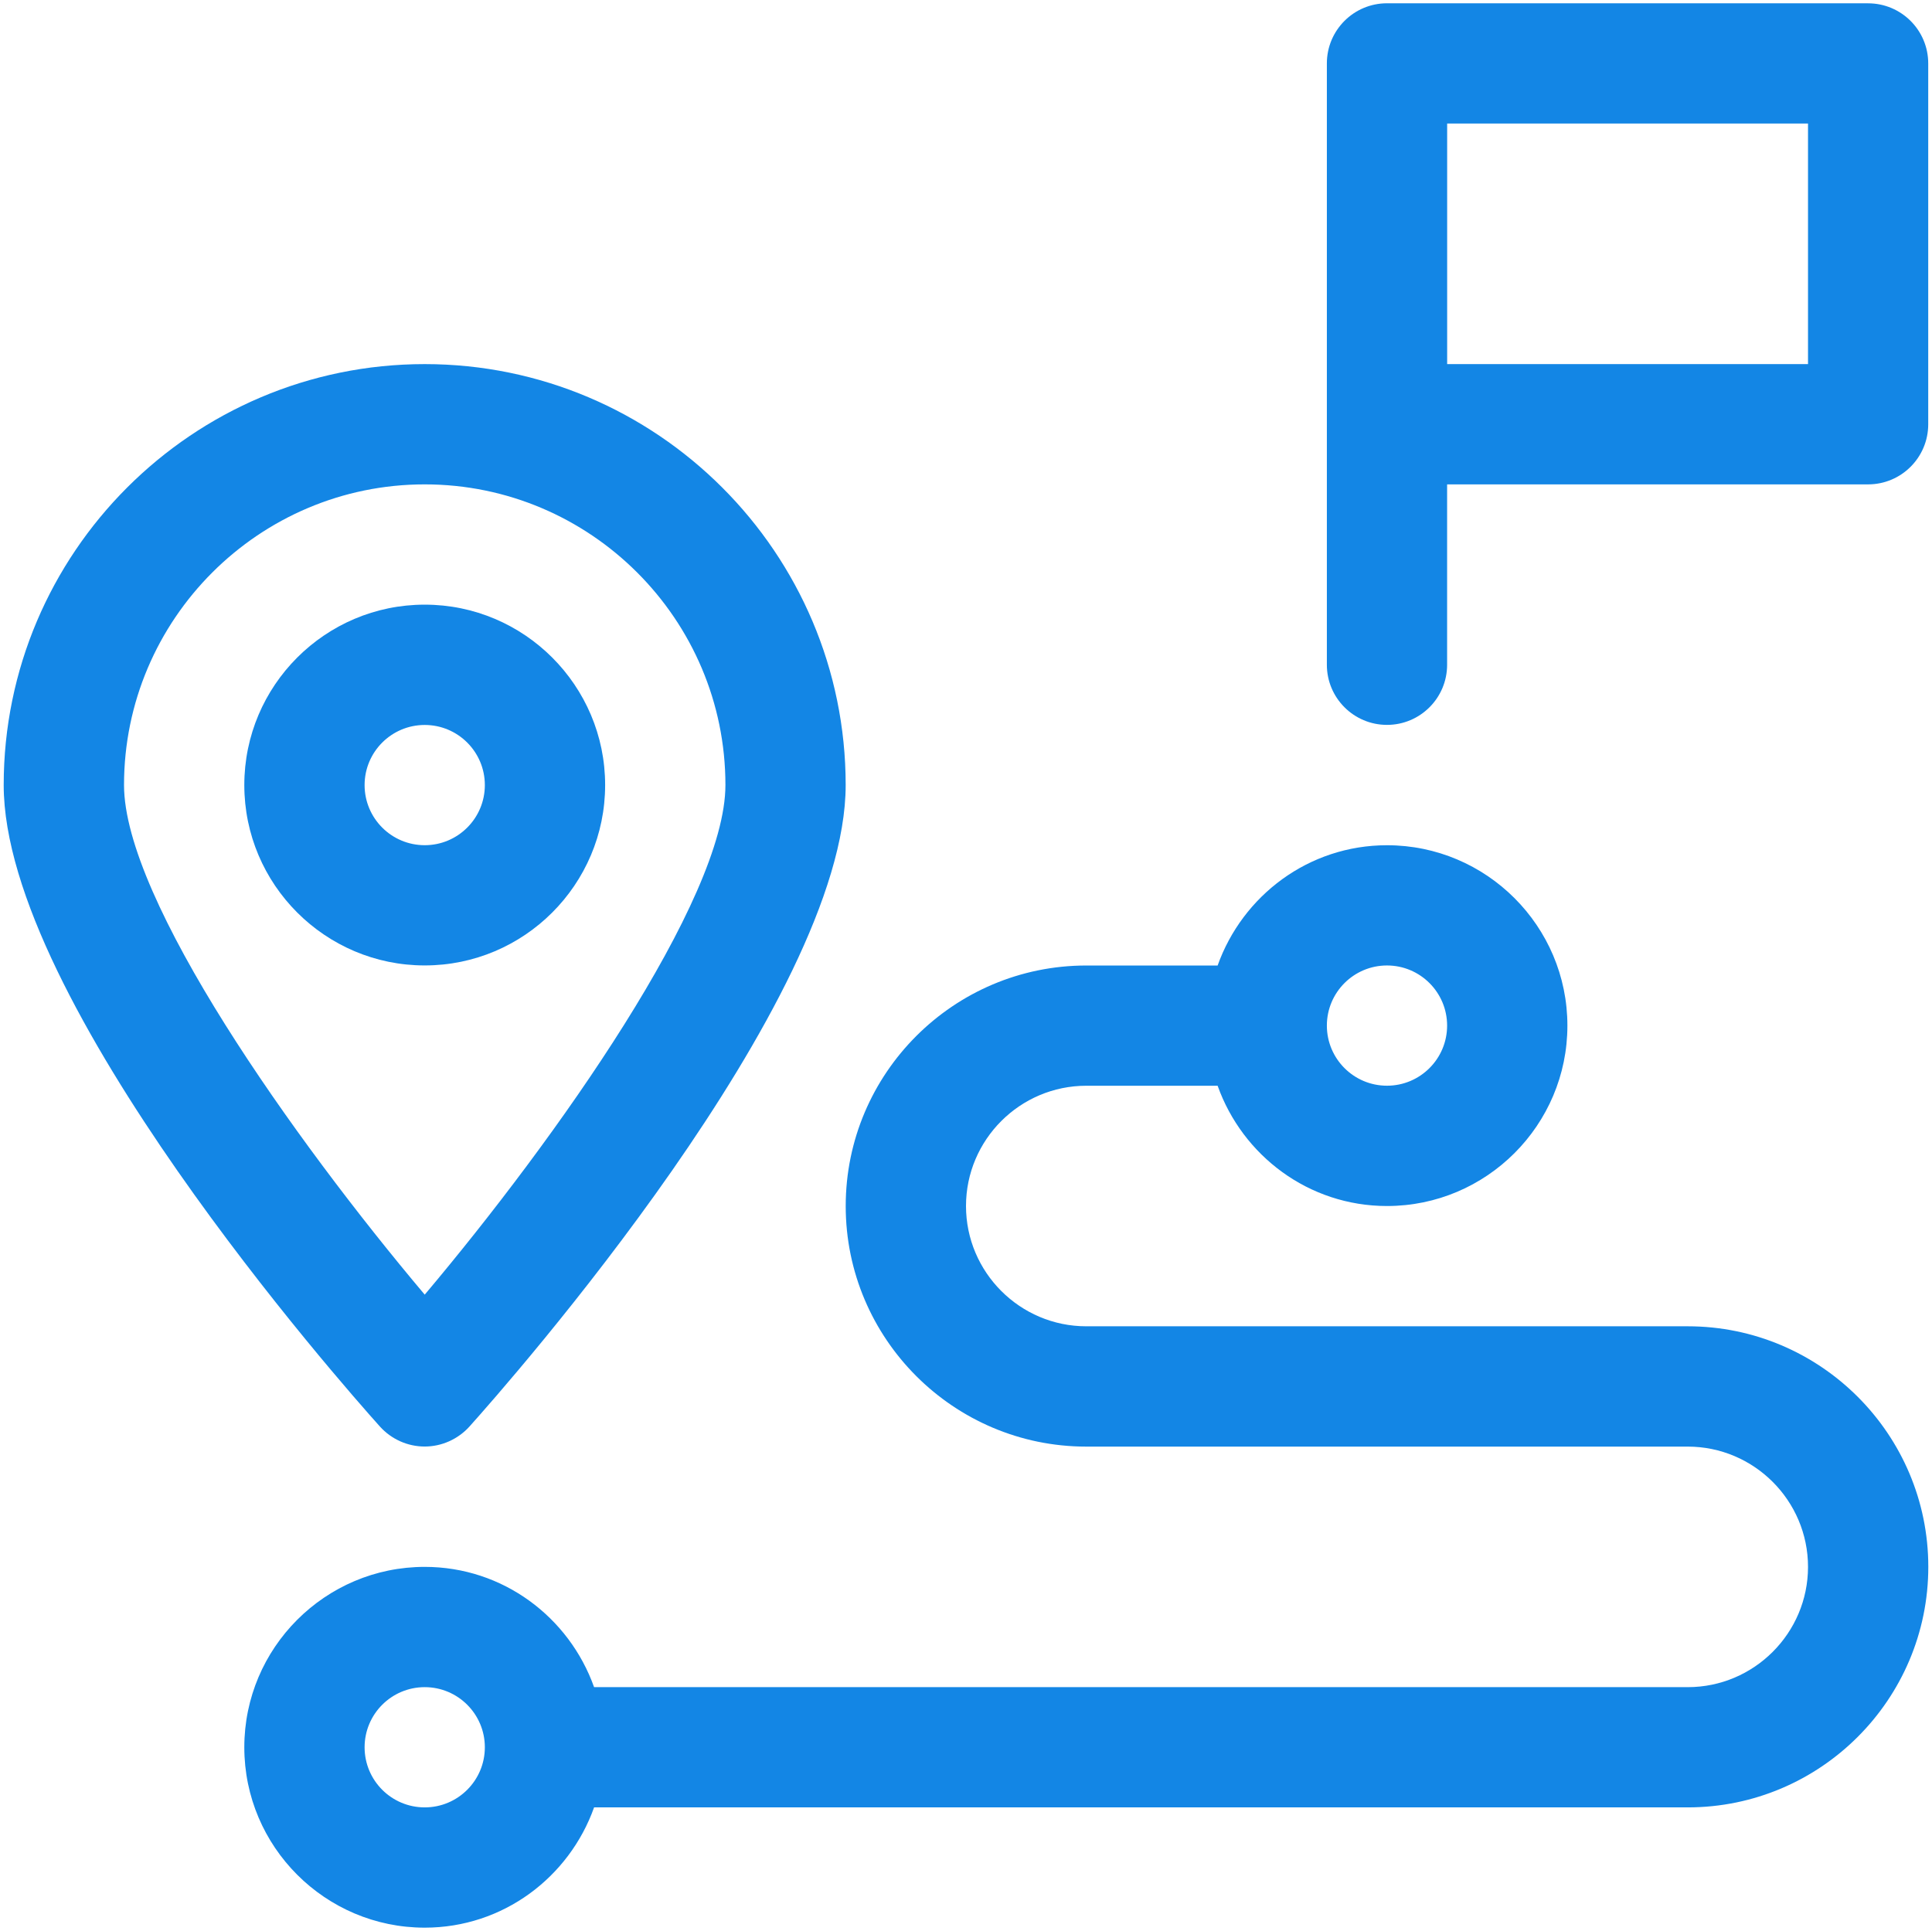
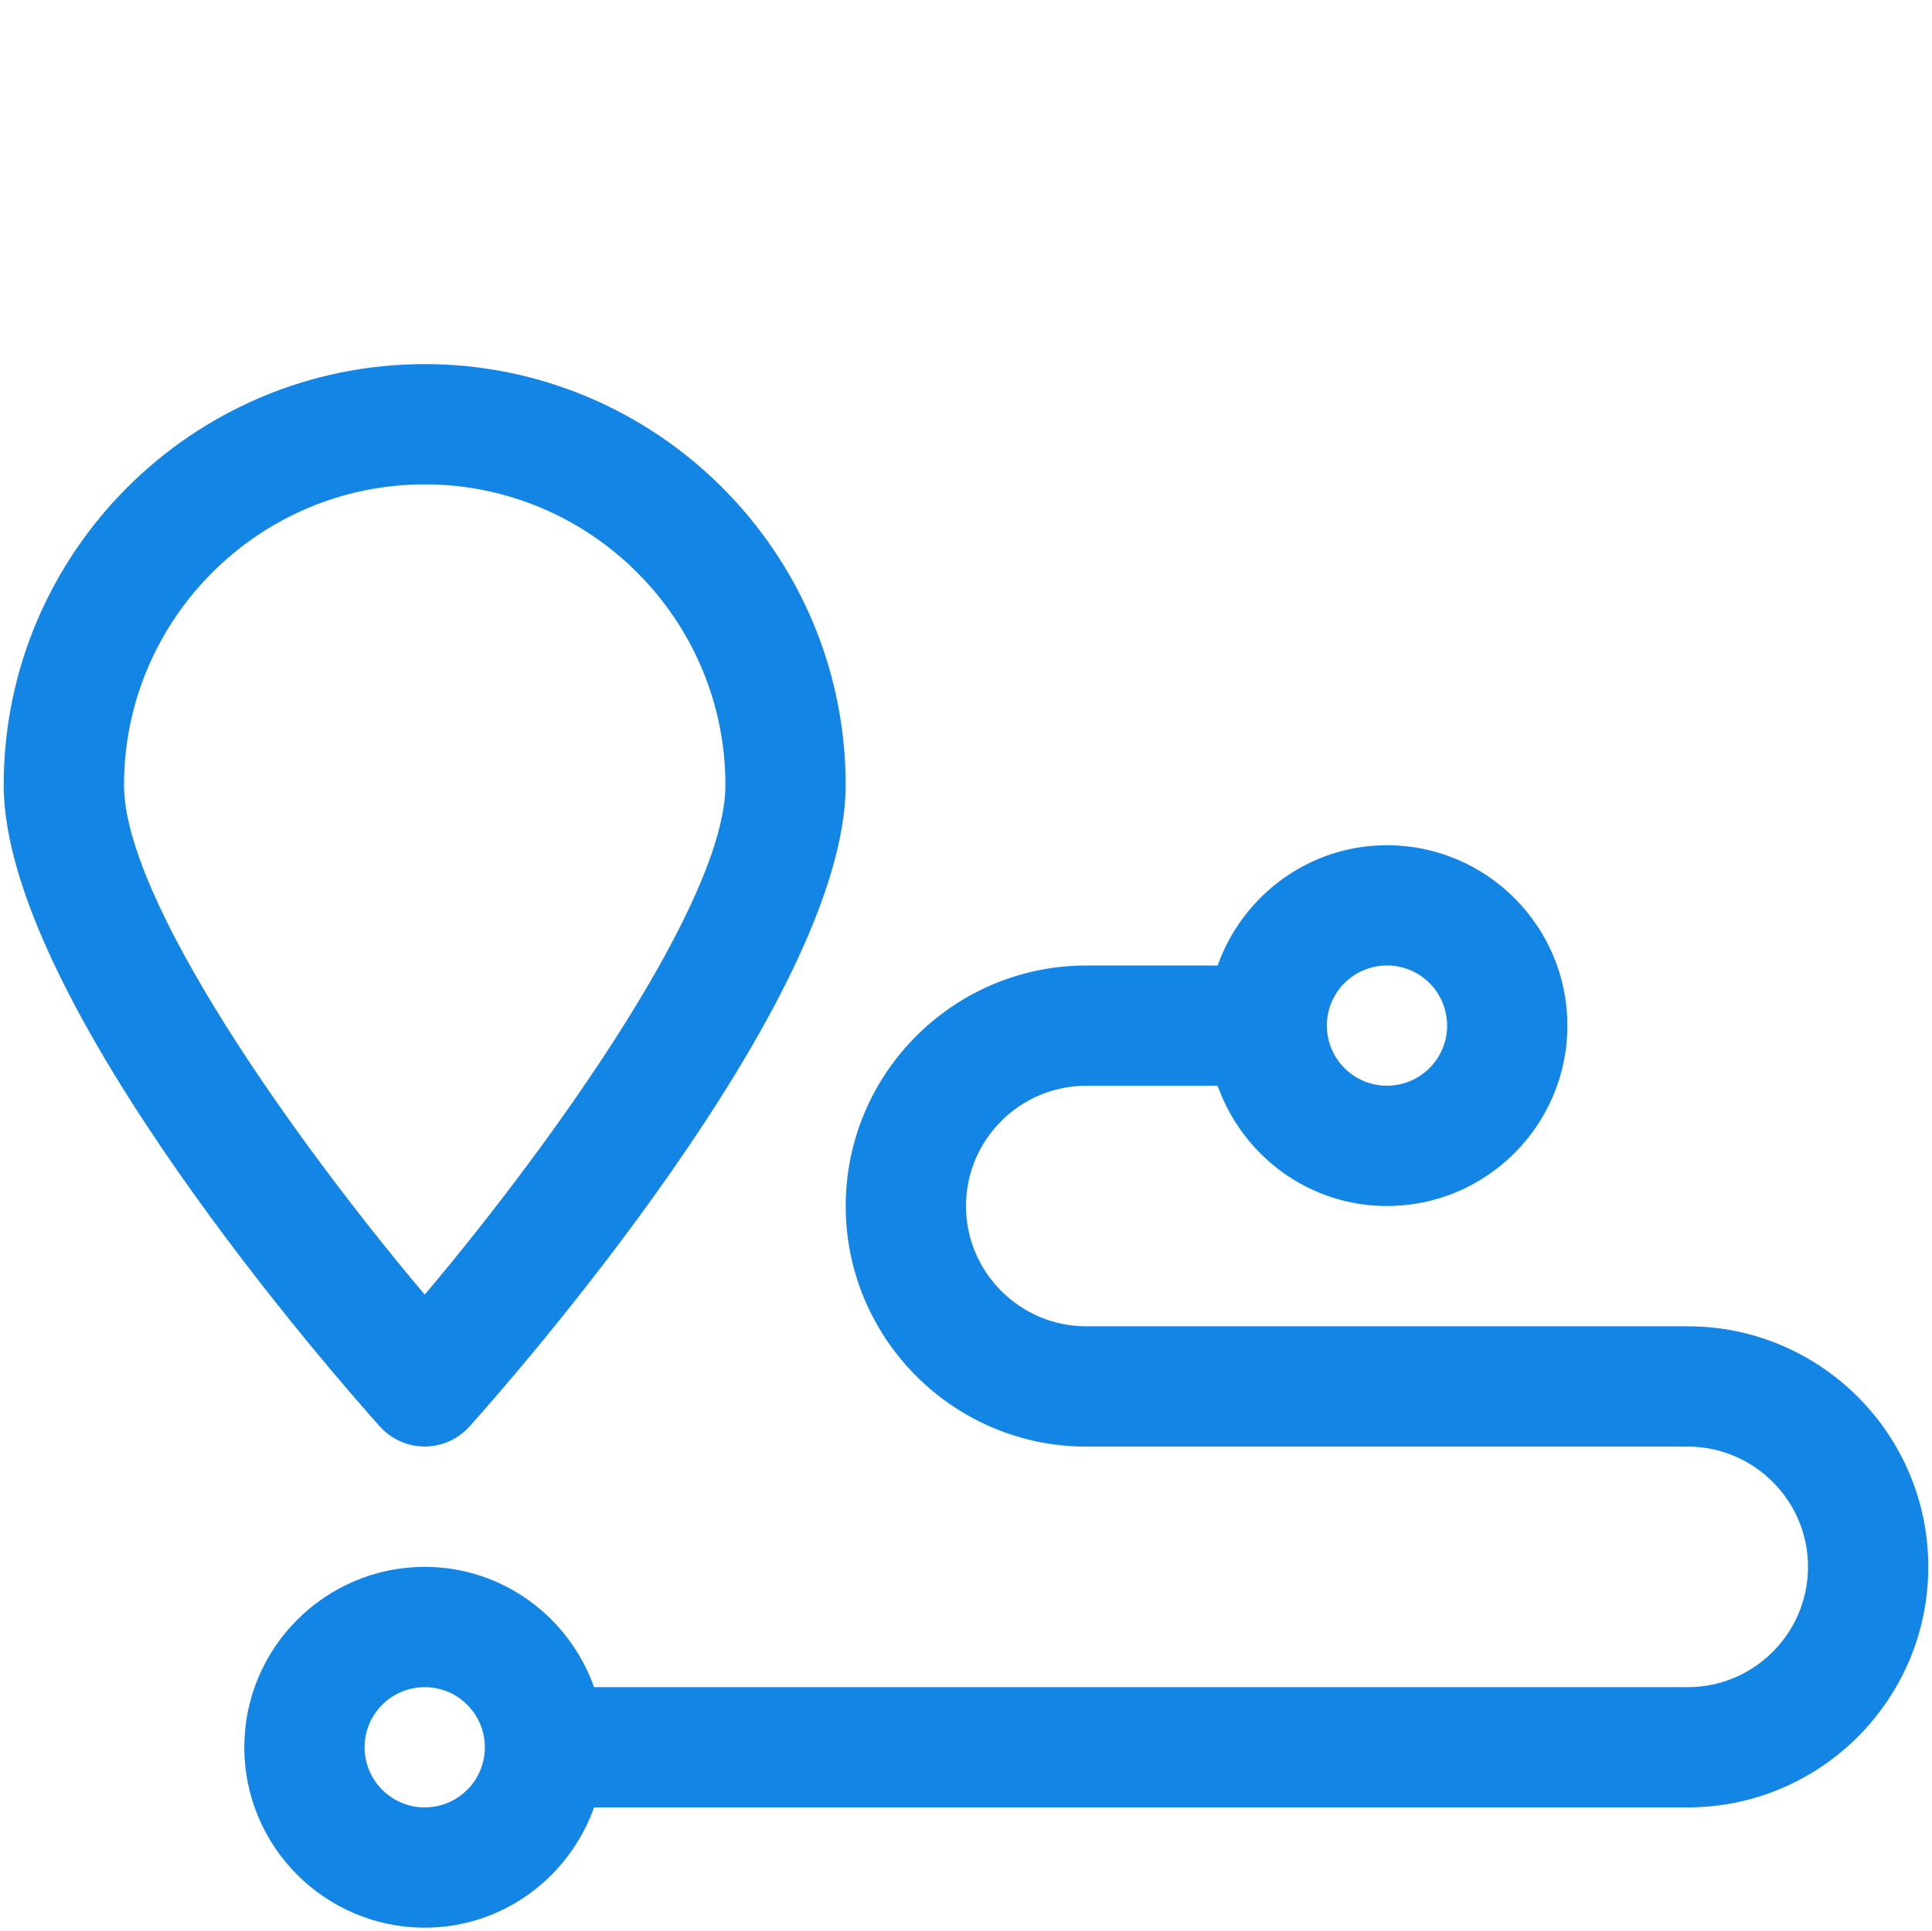
<svg xmlns="http://www.w3.org/2000/svg" id="expanded" viewBox="0 0 512.2 511.98">
  <path d="M112.6,96.54C51.05,96.54.98,146.61.98,208.15c0,57.27,89.55,158.72,99.75,170.1,3.03,3.35,7.33,5.29,11.86,5.29s8.83-1.95,11.86-5.29c10.2-11.38,99.75-112.83,99.75-170.1,0-61.55-50.07-111.61-111.61-111.61ZM112.6,343.27c-34.82-41.3-79.72-104.69-79.72-135.12,0-43.94,35.78-79.72,79.72-79.72s79.72,35.78,79.72,79.72c0,30.39-44.9,93.82-79.72,135.12Z" style="fill: #1386e5; stroke-width: 0px;" />
-   <path d="M112.6,160.32c-26.37,0-47.83,21.46-47.83,47.83s21.46,47.83,47.83,47.83,47.83-21.46,47.83-47.83-21.46-47.83-47.83-47.83ZM112.6,224.1c-8.8,0-15.94-7.14-15.94-15.94s7.14-15.94,15.94-15.94,15.94,7.14,15.94,15.94-7.14,15.94-15.94,15.94Z" style="fill: #1386e5; stroke-width: 0px;" />
-   <path d="M495.27.87h-127.56c-8.8,0-15.94,7.14-15.94,15.94v159.45c0,8.8,7.14,15.94,15.94,15.94s15.94-7.14,15.94-15.94v-47.83h111.61c8.8,0,15.94-7.14,15.94-15.94V16.82c0-8.8-7.14-15.94-15.94-15.94ZM479.33,96.54h-95.67v-63.78h95.67v63.78Z" style="fill: #1386e5; stroke-width: 0px;" />
  <path d="M447.44,351.66h-159.45c-17.57,0-31.89-14.32-31.89-31.89s14.32-31.89,31.89-31.89h34.82c6.6,18.53,24.14,31.89,44.9,31.89,26.37,0,47.83-21.46,47.83-47.83s-21.46-47.83-47.83-47.83c-20.76,0-38.3,13.36-44.9,31.89h-34.82c-35.17,0-63.78,28.61-63.78,63.78s28.61,63.78,63.78,63.78h159.45c17.57,0,31.89,14.32,31.89,31.89s-14.32,31.89-31.89,31.89H157.5c-6.6-18.53-24.14-31.89-44.9-31.89-26.37,0-47.83,21.46-47.83,47.83s21.46,47.83,47.83,47.83c20.76,0,38.3-13.36,44.9-31.89h289.94c35.17,0,63.78-28.61,63.78-63.78s-28.61-63.78-63.78-63.78ZM367.71,255.99c8.8,0,15.94,7.14,15.94,15.94s-7.14,15.94-15.94,15.94-15.94-7.14-15.94-15.94,7.14-15.94,15.94-15.94ZM112.6,479.22c-8.8,0-15.94-7.14-15.94-15.94s7.14-15.94,15.94-15.94,15.94,7.14,15.94,15.94-7.14,15.94-15.94,15.94Z" style="fill: #1386e5; stroke-width: 0px;" />
</svg>